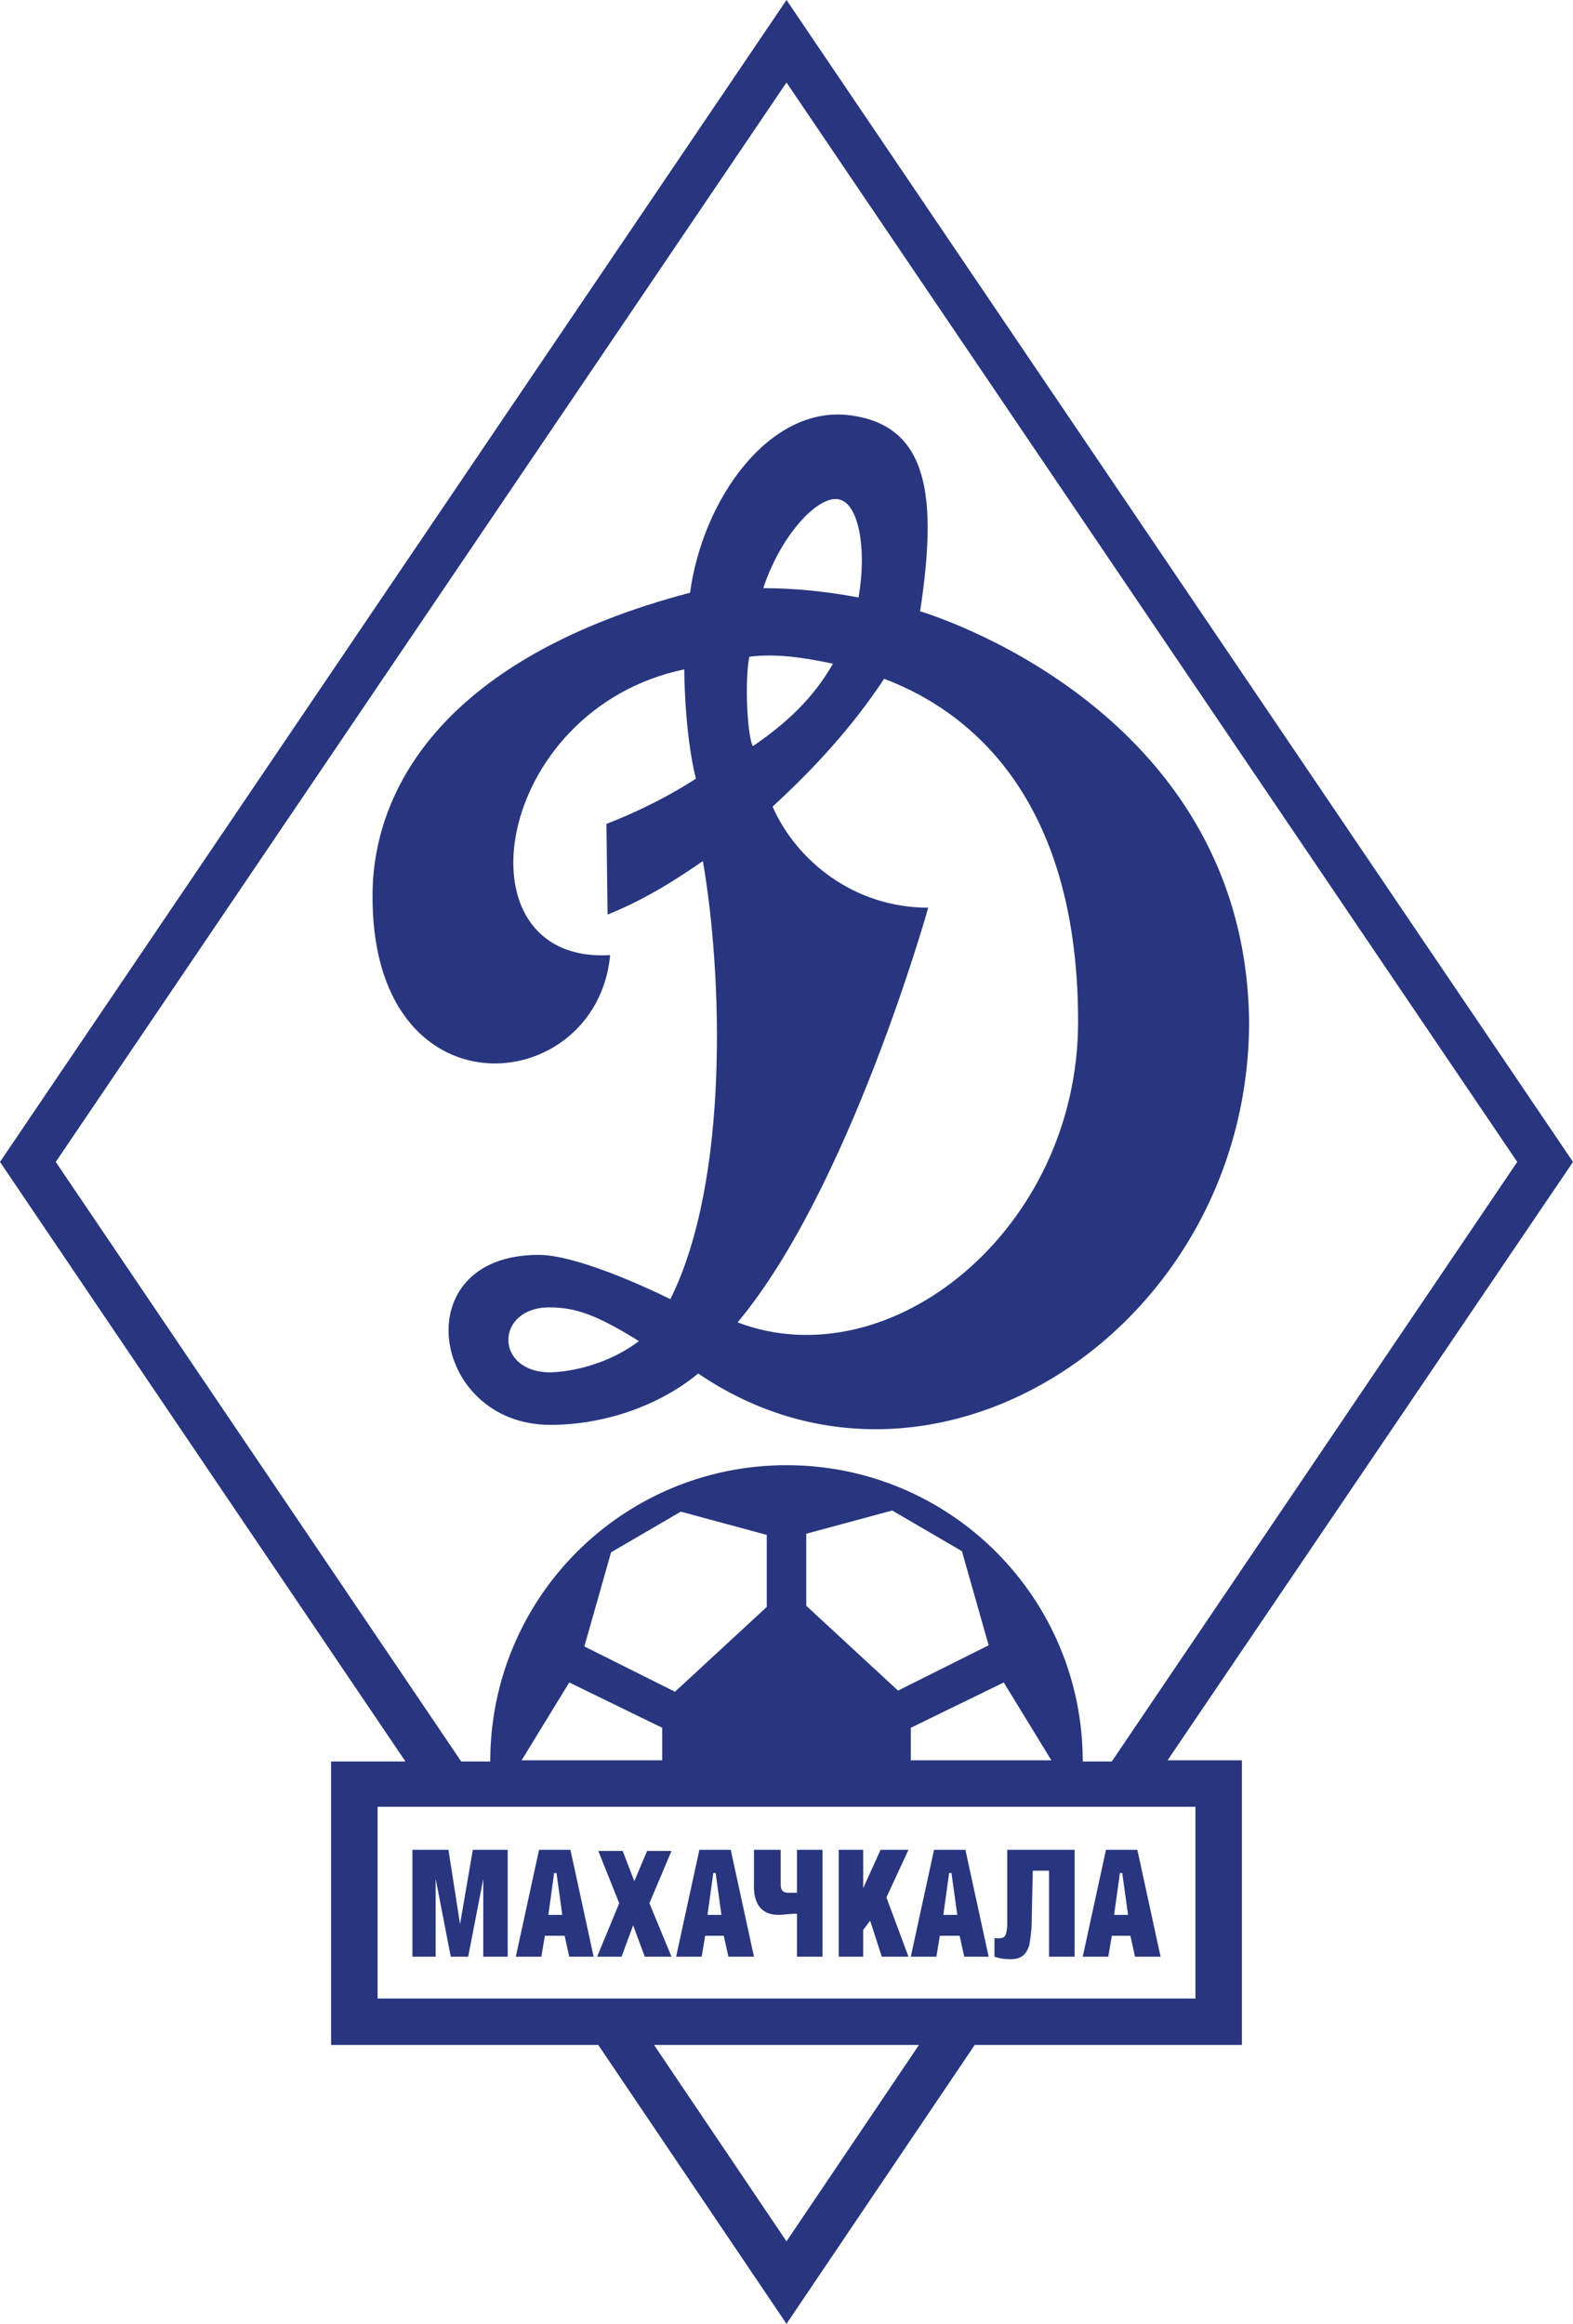
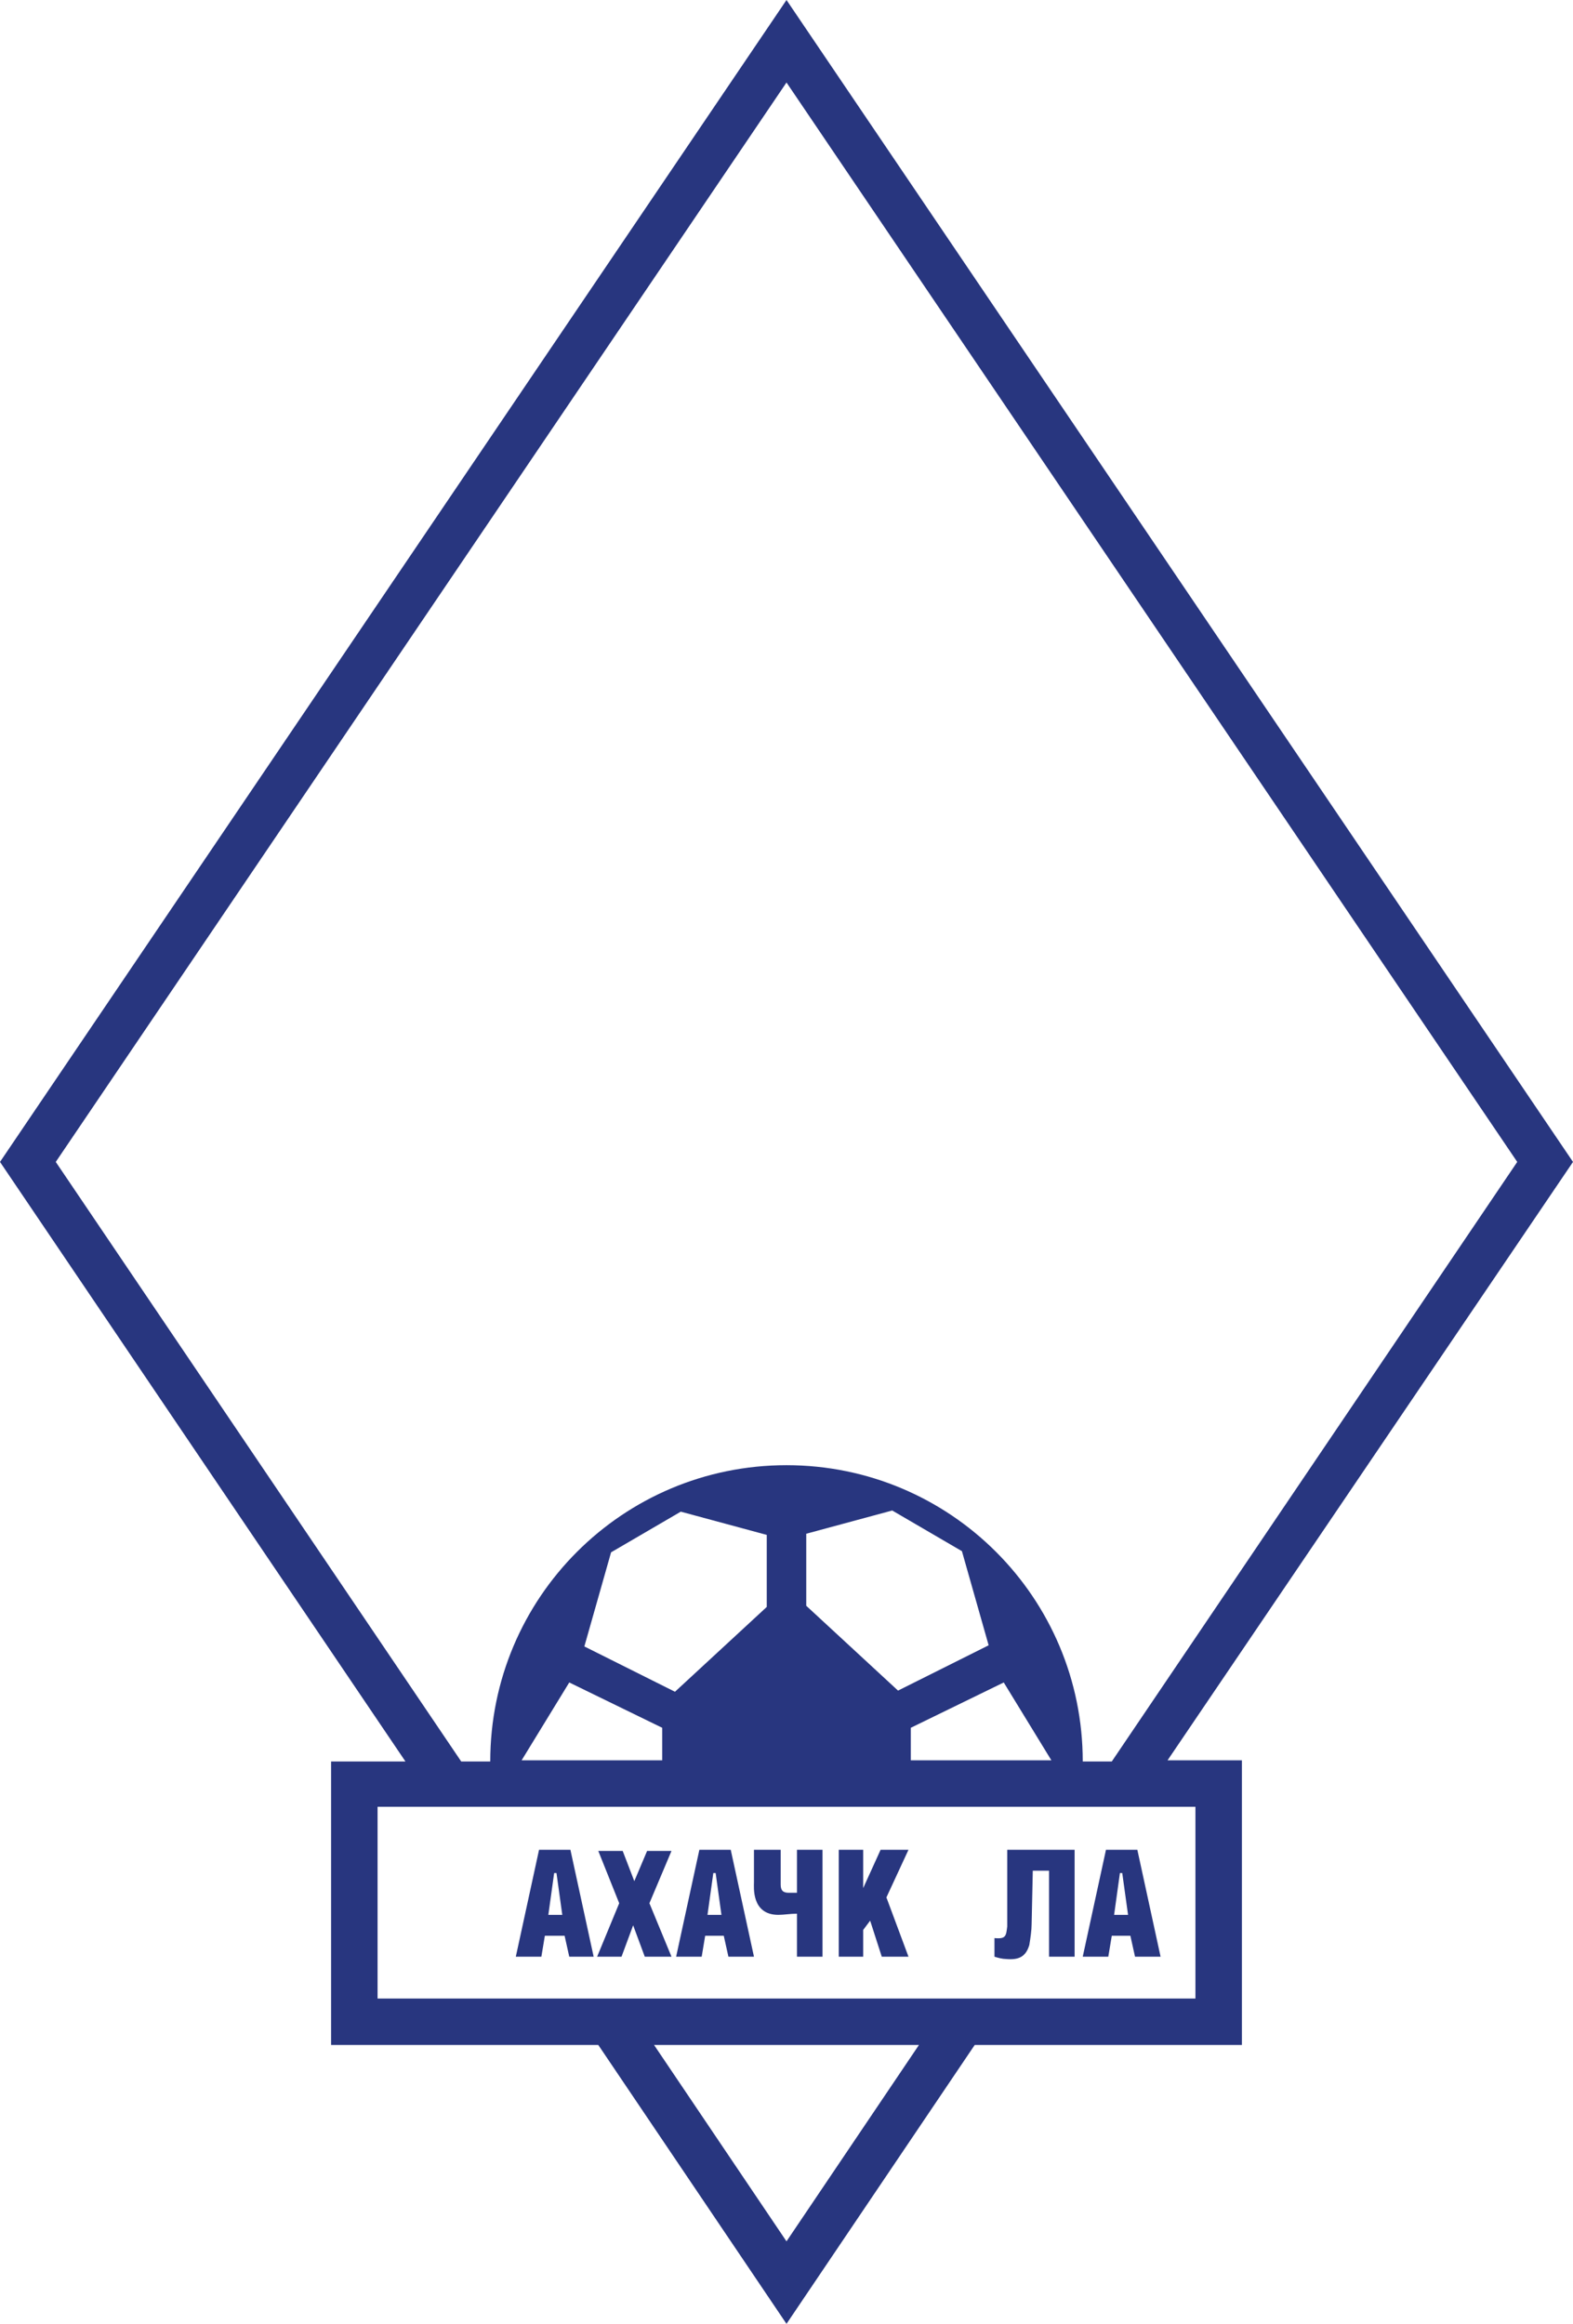
<svg xmlns="http://www.w3.org/2000/svg" id="_Слой_1" data-name="Слой 1" viewBox="0 0 135.4 200">
  <defs>
    <style>
      .cls-1 {
        fill: #28367f;
      }
    </style>
  </defs>
  <path class="cls-1" d="m135.4,100L67.7,0,0,100l34.9,51.6h-6.4v24.4h23l16.2,24,16.2-24h23v-24.5h-6.4l34.9-51.5Zm-130.6,0L67.7,7.1l62.9,92.9-34.9,51.6h-2.5c0-14.1-11.4-25.5-25.5-25.5s-25.5,11.4-25.5,25.5h-2.5L4.8,100Zm73.6,48.7l8-3.9,4.1,6.7h-12.1v-2.8Zm-1.1-3.2l-7.9-7.3v-6.2l7.4-2,6,3.5,2.3,8.1-7.8,3.9Zm-27-3.8l2.3-8.1,6-3.5,7.4,2v6.2l-7.9,7.3-7.8-3.9Zm6.7,7v2.8h-12.1l4.1-6.7,8,3.9Zm10.7,44.2l-11.4-16.9h22.8l-11.4,16.9Zm35.2-37.3v16.4H32.5v-16.5h70.4v.1Z" />
  <g>
-     <path class="cls-1" d="m41.6,161.7l-1.3,6.7h-1.5l-1.3-6.7v6.7h-2v-9.2h3.1l1,6.4,1.1-6.4h3v9.2h-2.1v-6.7Z" />
    <path class="cls-1" d="m90.3,168.4v-7.4h-1.4l-.1,4.6c0,.5-.1,1.2-.2,1.8-.3,1-.9,1.3-2,1.2-.3,0-.7-.1-1-.2v-1.6c1,.1,1-.2,1.1-1v-6.6h5.8v9.2h-2.2Z" />
    <path class="cls-1" d="m75.8,159.2h2.4l-1.9,4.1,1.9,5.1h-2.3l-1-3.1-.6.8v2.3h-2.1v-9.2h2.1v3.3l1.5-3.3Z" />
    <path class="cls-1" d="m49,168.4l-.4-1.8h-1.7l-.3,1.8h-2.2l2-9.2h2.7l2,9.2h-2.1Zm-1.3-7.2l-.5,3.6h1.2l-.5-3.6h-.2Z" />
    <path class="cls-1" d="m62.7,168.4l-.4-1.8h-1.6l-.3,1.8h-2.2l2-9.2h2.7l2,9.2h-2.2Zm-1.3-7.2l-.5,3.6h1.2l-.5-3.6h-.2Z" />
-     <path class="cls-1" d="m83,168.4l-.4-1.8h-1.7l-.3,1.8h-2.2l2-9.2h2.7l2,9.2h-2.1Zm-1.3-7.2l-.5,3.6h1.2l-.5-3.6h-.2Z" />
    <path class="cls-1" d="m97.7,168.4l-.4-1.8h-1.6l-.3,1.8h-2.2l2-9.2h2.7l2,9.2h-2.2Zm-1.3-7.2l-.5,3.6h1.2l-.5-3.6h-.2Z" />
    <path class="cls-1" d="m53.5,168.4h-2.1l1.9-4.6-1.8-4.5h2.1l1,2.6,1.1-2.6h2.1l-1.9,4.5,1.9,4.6h-2.3l-1-2.7-1,2.7Z" />
    <path class="cls-1" d="m67.2,162.2c0,.5.2.7.7.7h.7v-3.7h2.2v9.2h-2.2v-3.7c-.6,0-1.1.1-1.6.1-2.34,0-2.1-2.43-2.1-2.8v-2.8h2.3v3Z" />
  </g>
-   <path id="_Контур_" data-name="&amp;lt;Контур&amp;gt;" class="cls-1" d="m52.52,82.21c-1.17,12.35-20.73,14.2-20.45-5.43.13-9.09,6.36-20.24,27.33-25.77,1.09-8.08,6.85-16.15,13.75-15.27s7.52,7.2,6.05,16.87c.38.13,27.99,8.25,28.32,35.3,0,26.27-27.13,44.11-47.42,30.3-3.42,2.82-8.16,4.42-12.73,4.42-10.29,0-12.61-14.63-1.01-14.63,3.78,0,11.34,3.81,11.34,3.81,5.12-10.23,4.47-28.16,2.8-37.7-2.6,1.8-5.2,3.4-8.2,4.6l-.1-7.8c4.68-1.82,7.7-3.9,7.7-3.9h0c-1-4-1-9.4-1-9.4-16.46,3.44-19.86,25.38-6.38,24.59Zm10.97,31.6c13.18,5.01,29.31-8.02,29.31-25.89,0-21.11-11.25-27.44-16.7-29.5-2.7,4.1-6,7.7-9.6,11,2.06,4.67,7.02,8.7,13.4,8.7,0,0-6.76,24.15-16.41,35.69Zm2.21-63.19c2.8,0,5.5.3,8.2.8.76-4.37-.04-8.35-1.87-8.47s-4.87,3.25-6.33,7.67Zm-10.7,64.8c-3.62-2.24-5.43-2.9-7.71-2.9-4.68,0-4.76,5.59.08,5.59,0,0,4.02.02,7.63-2.69Zm9.5-58.9c-.4,2-.2,6.7.3,7.7,2.8-1.9,5.2-4.1,6.9-7.1-2.4-.5-4.8-.9-7.2-.6Z" />
</svg>